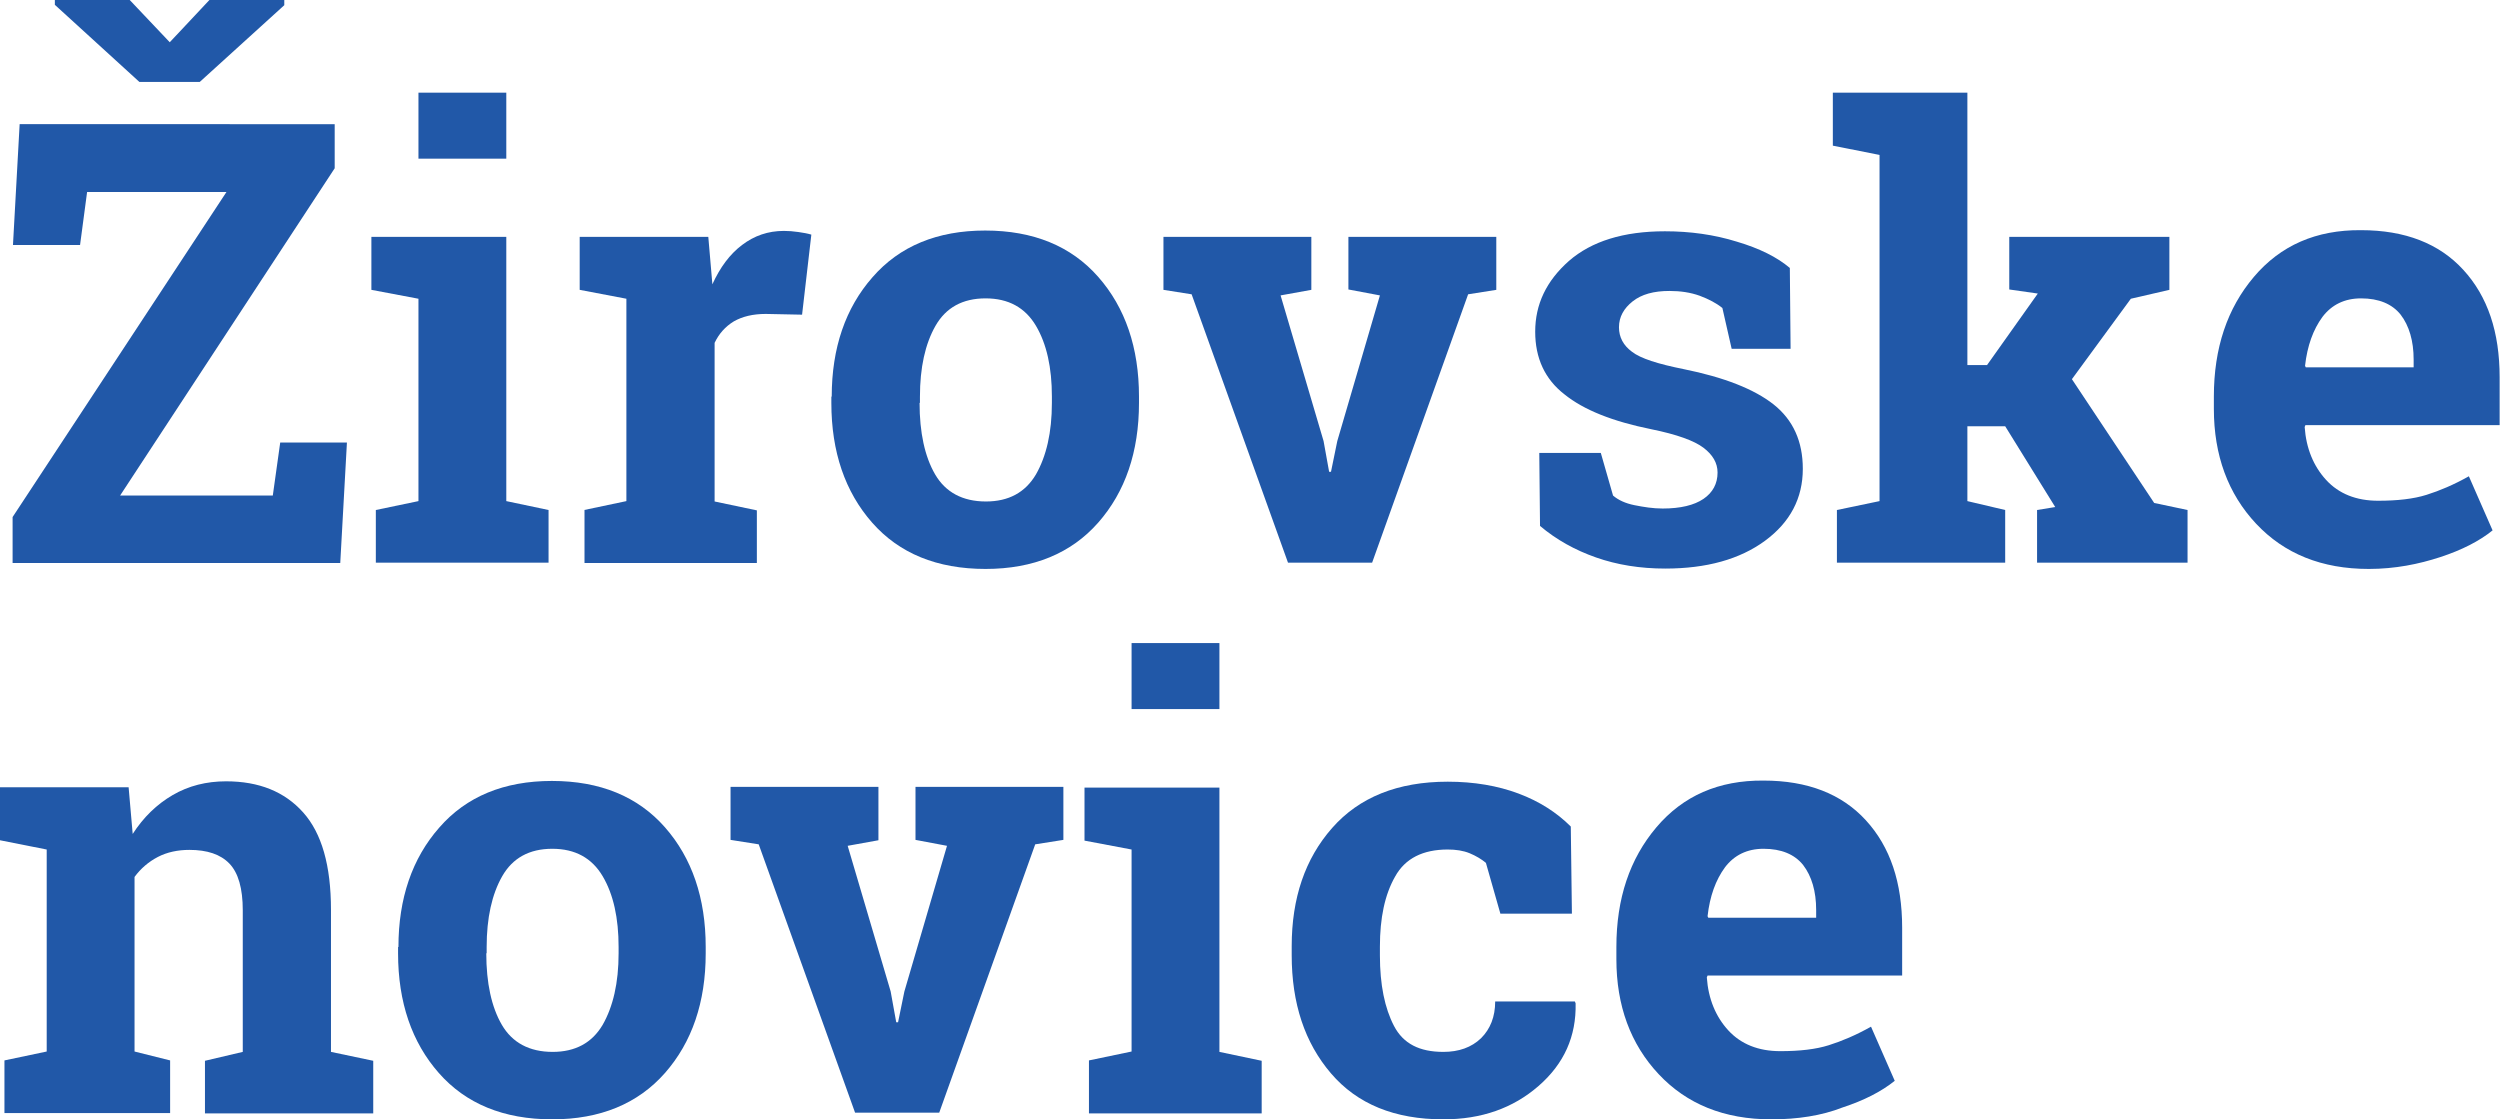
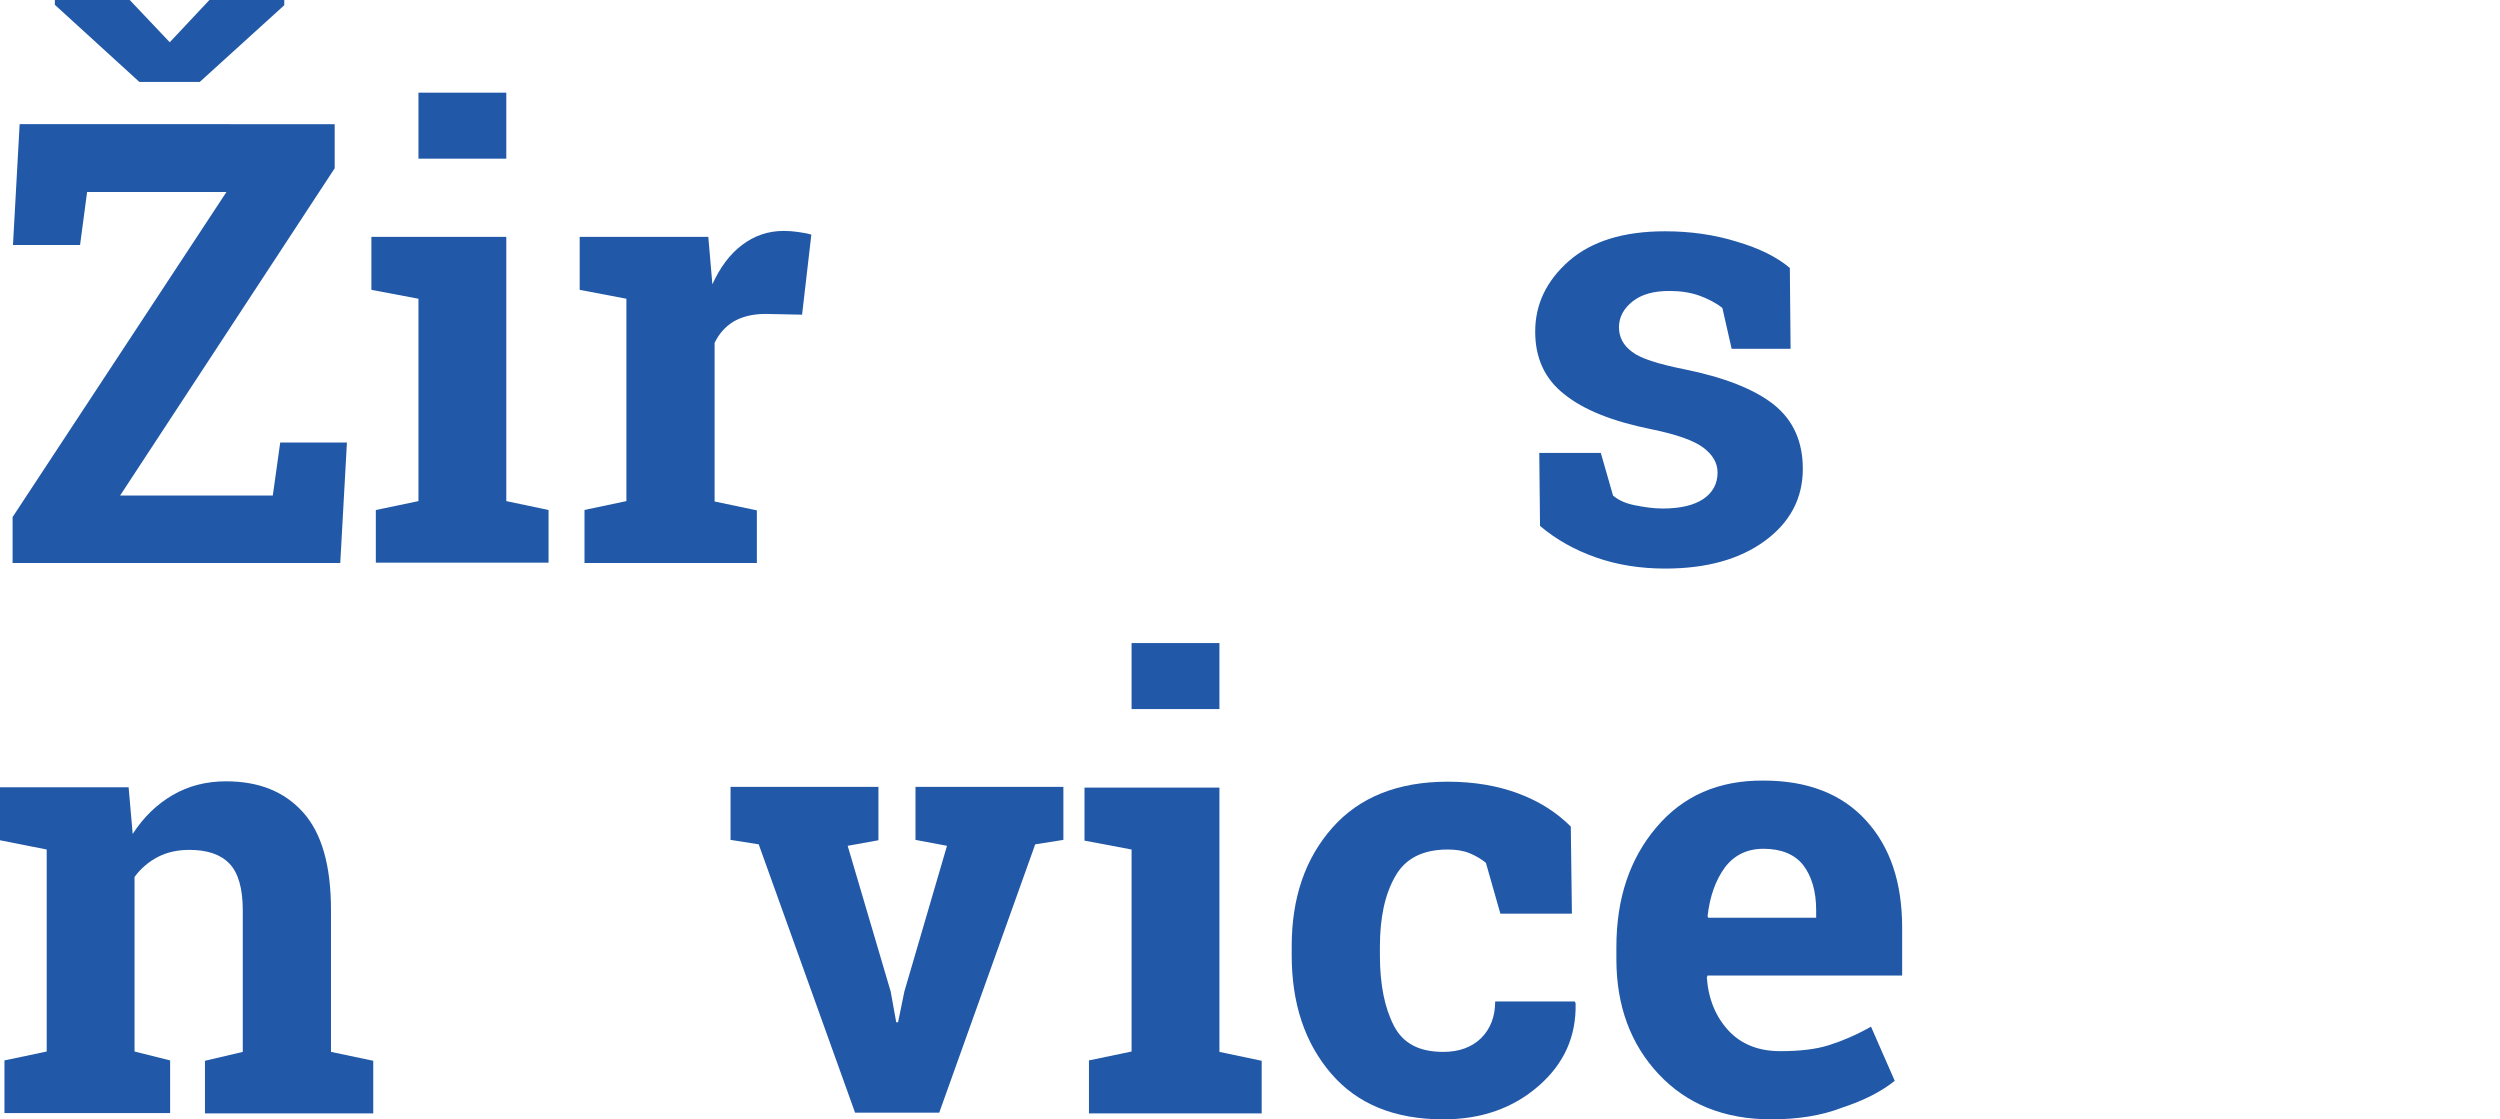
<svg xmlns="http://www.w3.org/2000/svg" version="1.1" id="Layer_1" x="0px" y="0px" viewBox="0 0 674.5 302" style="enable-background:new 0 0 674.5 302;" xml:space="preserve">
  <style type="text/css">
	.st0{fill:#2158A8;}
</style>
  <g>
    <g>
      <path class="st0" d="M90.3,33.5v11.9l-57.9,88.3h41.2l2-14.3h18l-1.8,32.5H3.4v-12.4l57.7-87.7H23.5l-1.9,14.3H3.5l1.8-32.6H90.3z     M45.8,11.4L56.5,0h20.2v1.4L53.9,22.1H37.6L14.8,1.3V0H35L45.8,11.4z" />
      <path class="st0" d="M101.4,137.6l11.5-2.4V80.6l-12.7-2.4V63.9h36.4v71.3l11.4,2.4v14.2h-46.6V137.6z M136.6,42.8h-23.7V25h23.7    V42.8z" />
      <path class="st0" d="M157.6,137.6l11.4-2.4V80.6l-12.6-2.4V63.9h34.7l1.1,12.8c2.1-4.6,4.7-8.1,8-10.6c3.3-2.5,7-3.8,11.3-3.8    c1.2,0,2.6,0.1,3.9,0.3c1.4,0.2,2.5,0.4,3.5,0.7l-2.5,21.6l-9.8-0.2c-3.5,0-6.3,0.7-8.6,2c-2.3,1.4-4,3.3-5.2,5.8v42.8l11.4,2.4    v14.2h-46.5V137.6z" />
-       <path class="st0" d="M224.4,107c0-13.1,3.7-23.9,11-32.2c7.3-8.4,17.5-12.6,30.4-12.6c13,0,23.2,4.2,30.5,12.5    c7.3,8.3,11,19.1,11,32.3v1.7c0,13.2-3.7,24-11,32.3c-7.3,8.3-17.5,12.5-30.4,12.5c-13.1,0-23.3-4.2-30.6-12.5    c-7.3-8.3-11-19.1-11-32.3V107z M248.1,108.7c0,8,1.4,14.5,4.2,19.3c2.8,4.8,7.4,7.3,13.7,7.3c6.1,0,10.6-2.4,13.5-7.3    c2.8-4.9,4.3-11.3,4.3-19.3V107c0-7.8-1.4-14.2-4.3-19.1c-2.9-4.9-7.4-7.4-13.6-7.4c-6.2,0-10.7,2.5-13.5,7.4    c-2.8,4.9-4.2,11.3-4.2,19.1V108.7z" />
-       <path class="st0" d="M353.8,78.2l-8.3,1.5l11.6,39.3l1.5,8.3h0.5l1.7-8.3l11.5-39.3l-8.5-1.6V63.9h39.9v14.3l-7.6,1.2l-25.9,72.4    h-22.7l-26-72.4l-7.6-1.2V63.9h39.9V78.2z" />
      <path class="st0" d="M483.1,94.1h-15.9l-2.5-11c-1.6-1.3-3.7-2.4-6.1-3.3c-2.5-0.9-5.2-1.3-8.2-1.3c-4.2,0-7.5,0.9-9.9,2.8    c-2.4,1.9-3.7,4.2-3.7,7c0,2.7,1.2,4.9,3.5,6.6c2.3,1.8,7,3.3,14,4.7c10.9,2.2,19,5.4,24.2,9.5c5.3,4.2,7.9,10,7.9,17.4    c0,7.9-3.4,14.4-10.2,19.4c-6.8,5-15.8,7.5-26.9,7.5c-6.8,0-13-1-18.7-3c-5.7-2-10.7-4.8-15.1-8.5l-0.2-19.7h16.6l3.3,11.5    c1.4,1.2,3.3,2.1,5.8,2.6s5,0.9,7.6,0.9c4.8,0,8.5-0.9,11-2.6c2.5-1.7,3.8-4.1,3.8-7.1c0-2.6-1.3-4.8-3.8-6.7    c-2.5-1.9-7.2-3.6-14.1-5c-10.4-2.1-18.2-5.2-23.4-9.4c-5.3-4.1-7.9-9.8-7.9-16.9c0-7.4,3-13.7,9.1-19.1c6.1-5.3,14.7-8,25.9-8    c6.8,0,13.3,0.9,19.4,2.8c6.1,1.8,10.9,4.2,14.3,7.1L483.1,94.1z" />
-       <path class="st0" d="M494.5,39.3V25h36.3v73.5h5.3l13.7-19.3l-7.7-1.1V63.9h43.2v14.3l-10.4,2.4L559,102.3l22.2,33.4l9,1.9v14.2    h-40.6v-14.2l4.9-0.8L541,115h-10.2v20.2l10.2,2.4v14.2h-45.4v-14.2l11.5-2.4V41.8L494.5,39.3z" />
-       <path class="st0" d="M639.1,153.5c-12.7,0-22.8-4.1-30.4-12.2c-7.6-8.1-11.4-18.5-11.4-31v-3.3c0-13.1,3.6-23.8,10.8-32.3    c7.2-8.5,16.8-12.7,28.9-12.6c11.9,0,21.1,3.6,27.6,10.7c6.6,7.2,9.8,16.8,9.8,29v12.9H622l-0.2,0.5c0.4,5.8,2.4,10.6,5.8,14.3    c3.4,3.7,8.1,5.6,14,5.6c5.3,0,9.6-0.5,13.1-1.6c3.5-1.1,7.3-2.7,11.4-5l6.4,14.6c-3.6,2.9-8.3,5.3-14.1,7.2    S646.2,153.5,639.1,153.5z M637,80.5c-4.4,0-7.9,1.7-10.4,5c-2.5,3.4-4.1,7.8-4.7,13.2l0.2,0.4h29.1v-2.1c0-5-1.2-9.1-3.5-12.1    C645.4,82,641.8,80.5,637,80.5z" />
    </g>
    <g>
      <path class="st0" d="M1.2,286.1l11.4-2.4v-54.5L0,226.7v-14.3h34.7l1.1,12.6c2.9-4.5,6.5-8,10.8-10.5c4.3-2.5,9.1-3.7,14.4-3.7    c8.9,0,15.8,2.8,20.8,8.4c5,5.6,7.5,14.3,7.5,26.3v38.3l11.4,2.4v14.2H55.3v-14.2l10.2-2.4v-38.2c0-5.9-1.2-10.1-3.6-12.6    c-2.4-2.5-6-3.7-10.8-3.7c-3.1,0-6,0.6-8.5,1.9c-2.5,1.3-4.6,3.1-6.3,5.4v47.1l9.6,2.4v14.2H1.2V286.1z" />
-       <path class="st0" d="M107.5,255.5c0-13.1,3.7-23.9,11-32.2c7.3-8.4,17.5-12.6,30.4-12.6c13,0,23.2,4.2,30.5,12.5    c7.3,8.3,11,19.1,11,32.3v1.7c0,13.2-3.7,24-11,32.3c-7.3,8.3-17.5,12.5-30.4,12.5c-13.1,0-23.3-4.2-30.6-12.5    c-7.3-8.3-11-19.1-11-32.3V255.5z M131.2,257.2c0,8,1.4,14.5,4.2,19.3c2.8,4.8,7.4,7.3,13.7,7.3c6.1,0,10.6-2.4,13.5-7.3    c2.8-4.9,4.3-11.3,4.3-19.3v-1.7c0-7.8-1.4-14.2-4.3-19.1c-2.9-4.9-7.4-7.4-13.6-7.4s-10.7,2.5-13.5,7.4    c-2.8,4.9-4.2,11.3-4.2,19.1V257.2z" />
      <path class="st0" d="M237,226.7l-8.3,1.5l11.6,39.3l1.5,8.3h0.5l1.7-8.3l11.5-39.3l-8.5-1.6v-14.3h39.9v14.3l-7.6,1.2l-25.9,72.4    h-22.7l-26-72.4l-7.6-1.2v-14.3H237V226.7z" />
      <path class="st0" d="M293.8,286.1l11.5-2.4v-54.5l-12.7-2.4v-14.3H329v71.3l11.4,2.4v14.2h-46.6V286.1z M329,191.3h-23.7v-17.8    H329V191.3z" />
      <path class="st0" d="M389.4,283.8c4.2,0,7.6-1.2,10.2-3.7c2.5-2.5,3.8-5.8,3.8-9.9h21.5l0.2,0.5c0.2,8.9-3.1,16.3-10,22.3    c-6.9,6-15.4,9-25.7,9c-13.1,0-23.2-4.1-30.3-12.4c-7.1-8.3-10.6-18.9-10.6-31.9v-2.4c0-13,3.6-23.6,10.9-31.9    c7.3-8.3,17.7-12.5,31.2-12.5c7.1,0,13.5,1.1,19.1,3.2c5.6,2.1,10.3,5.1,14.1,8.9l0.3,23.5h-19.3l-3.9-13.7    c-1.2-1-2.7-1.9-4.4-2.6c-1.7-0.7-3.7-1-5.9-1c-6.7,0-11.5,2.4-14.2,7.3c-2.8,4.9-4.1,11.2-4.1,18.9v2.4c0,7.9,1.3,14.2,3.8,19    S383,283.8,389.4,283.8z" />
      <path class="st0" d="M477.9,302c-12.7,0-22.8-4.1-30.4-12.2c-7.6-8.1-11.4-18.5-11.4-31v-3.3c0-13.1,3.6-23.8,10.8-32.3    c7.2-8.5,16.8-12.7,28.9-12.6c11.9,0,21.1,3.6,27.6,10.7c6.6,7.2,9.8,16.8,9.8,29v12.9h-52.5l-0.2,0.5c0.4,5.8,2.4,10.6,5.8,14.3    c3.4,3.7,8.1,5.6,14,5.6c5.3,0,9.6-0.5,13.1-1.6c3.5-1.1,7.3-2.7,11.4-5l6.4,14.6c-3.6,2.9-8.3,5.3-14.1,7.2    C491.5,301,485,302,477.9,302z M475.8,229c-4.4,0-7.9,1.7-10.4,5c-2.5,3.4-4.1,7.8-4.7,13.2l0.2,0.4h29.1v-2.1    c0-5-1.2-9.1-3.5-12.1C484.2,230.5,480.6,229,475.8,229z" />
    </g>
  </g>
</svg>